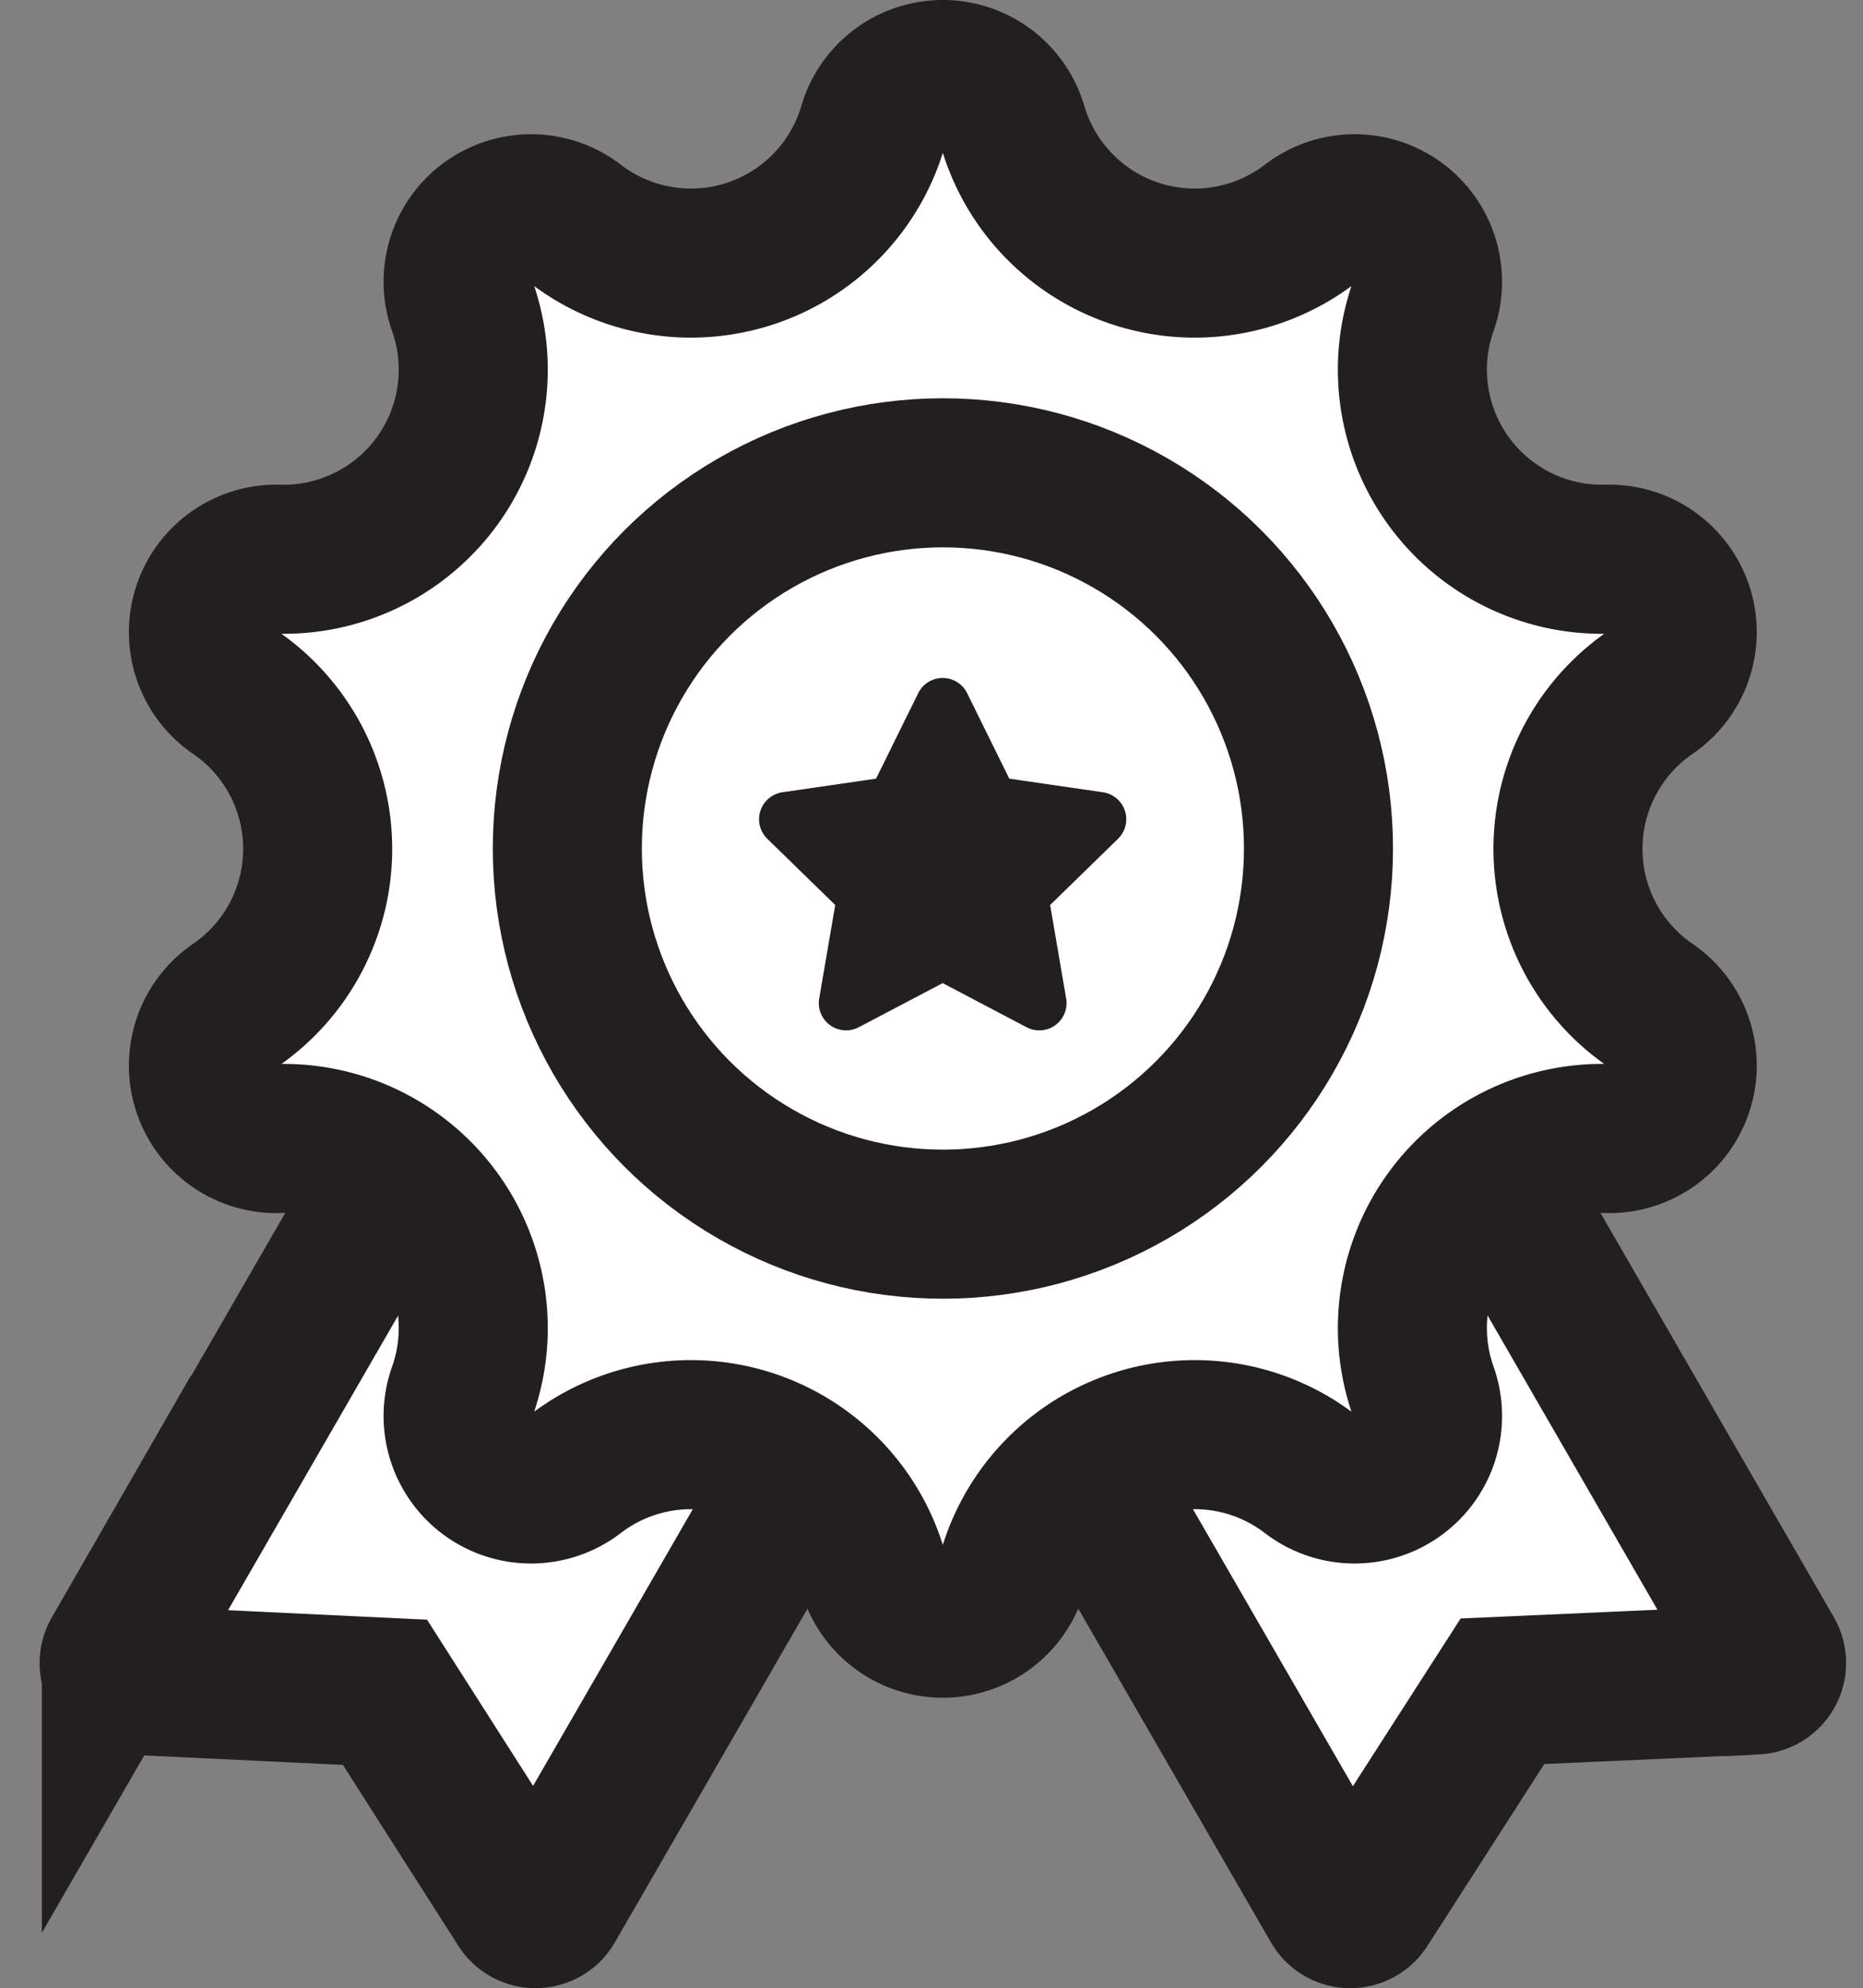
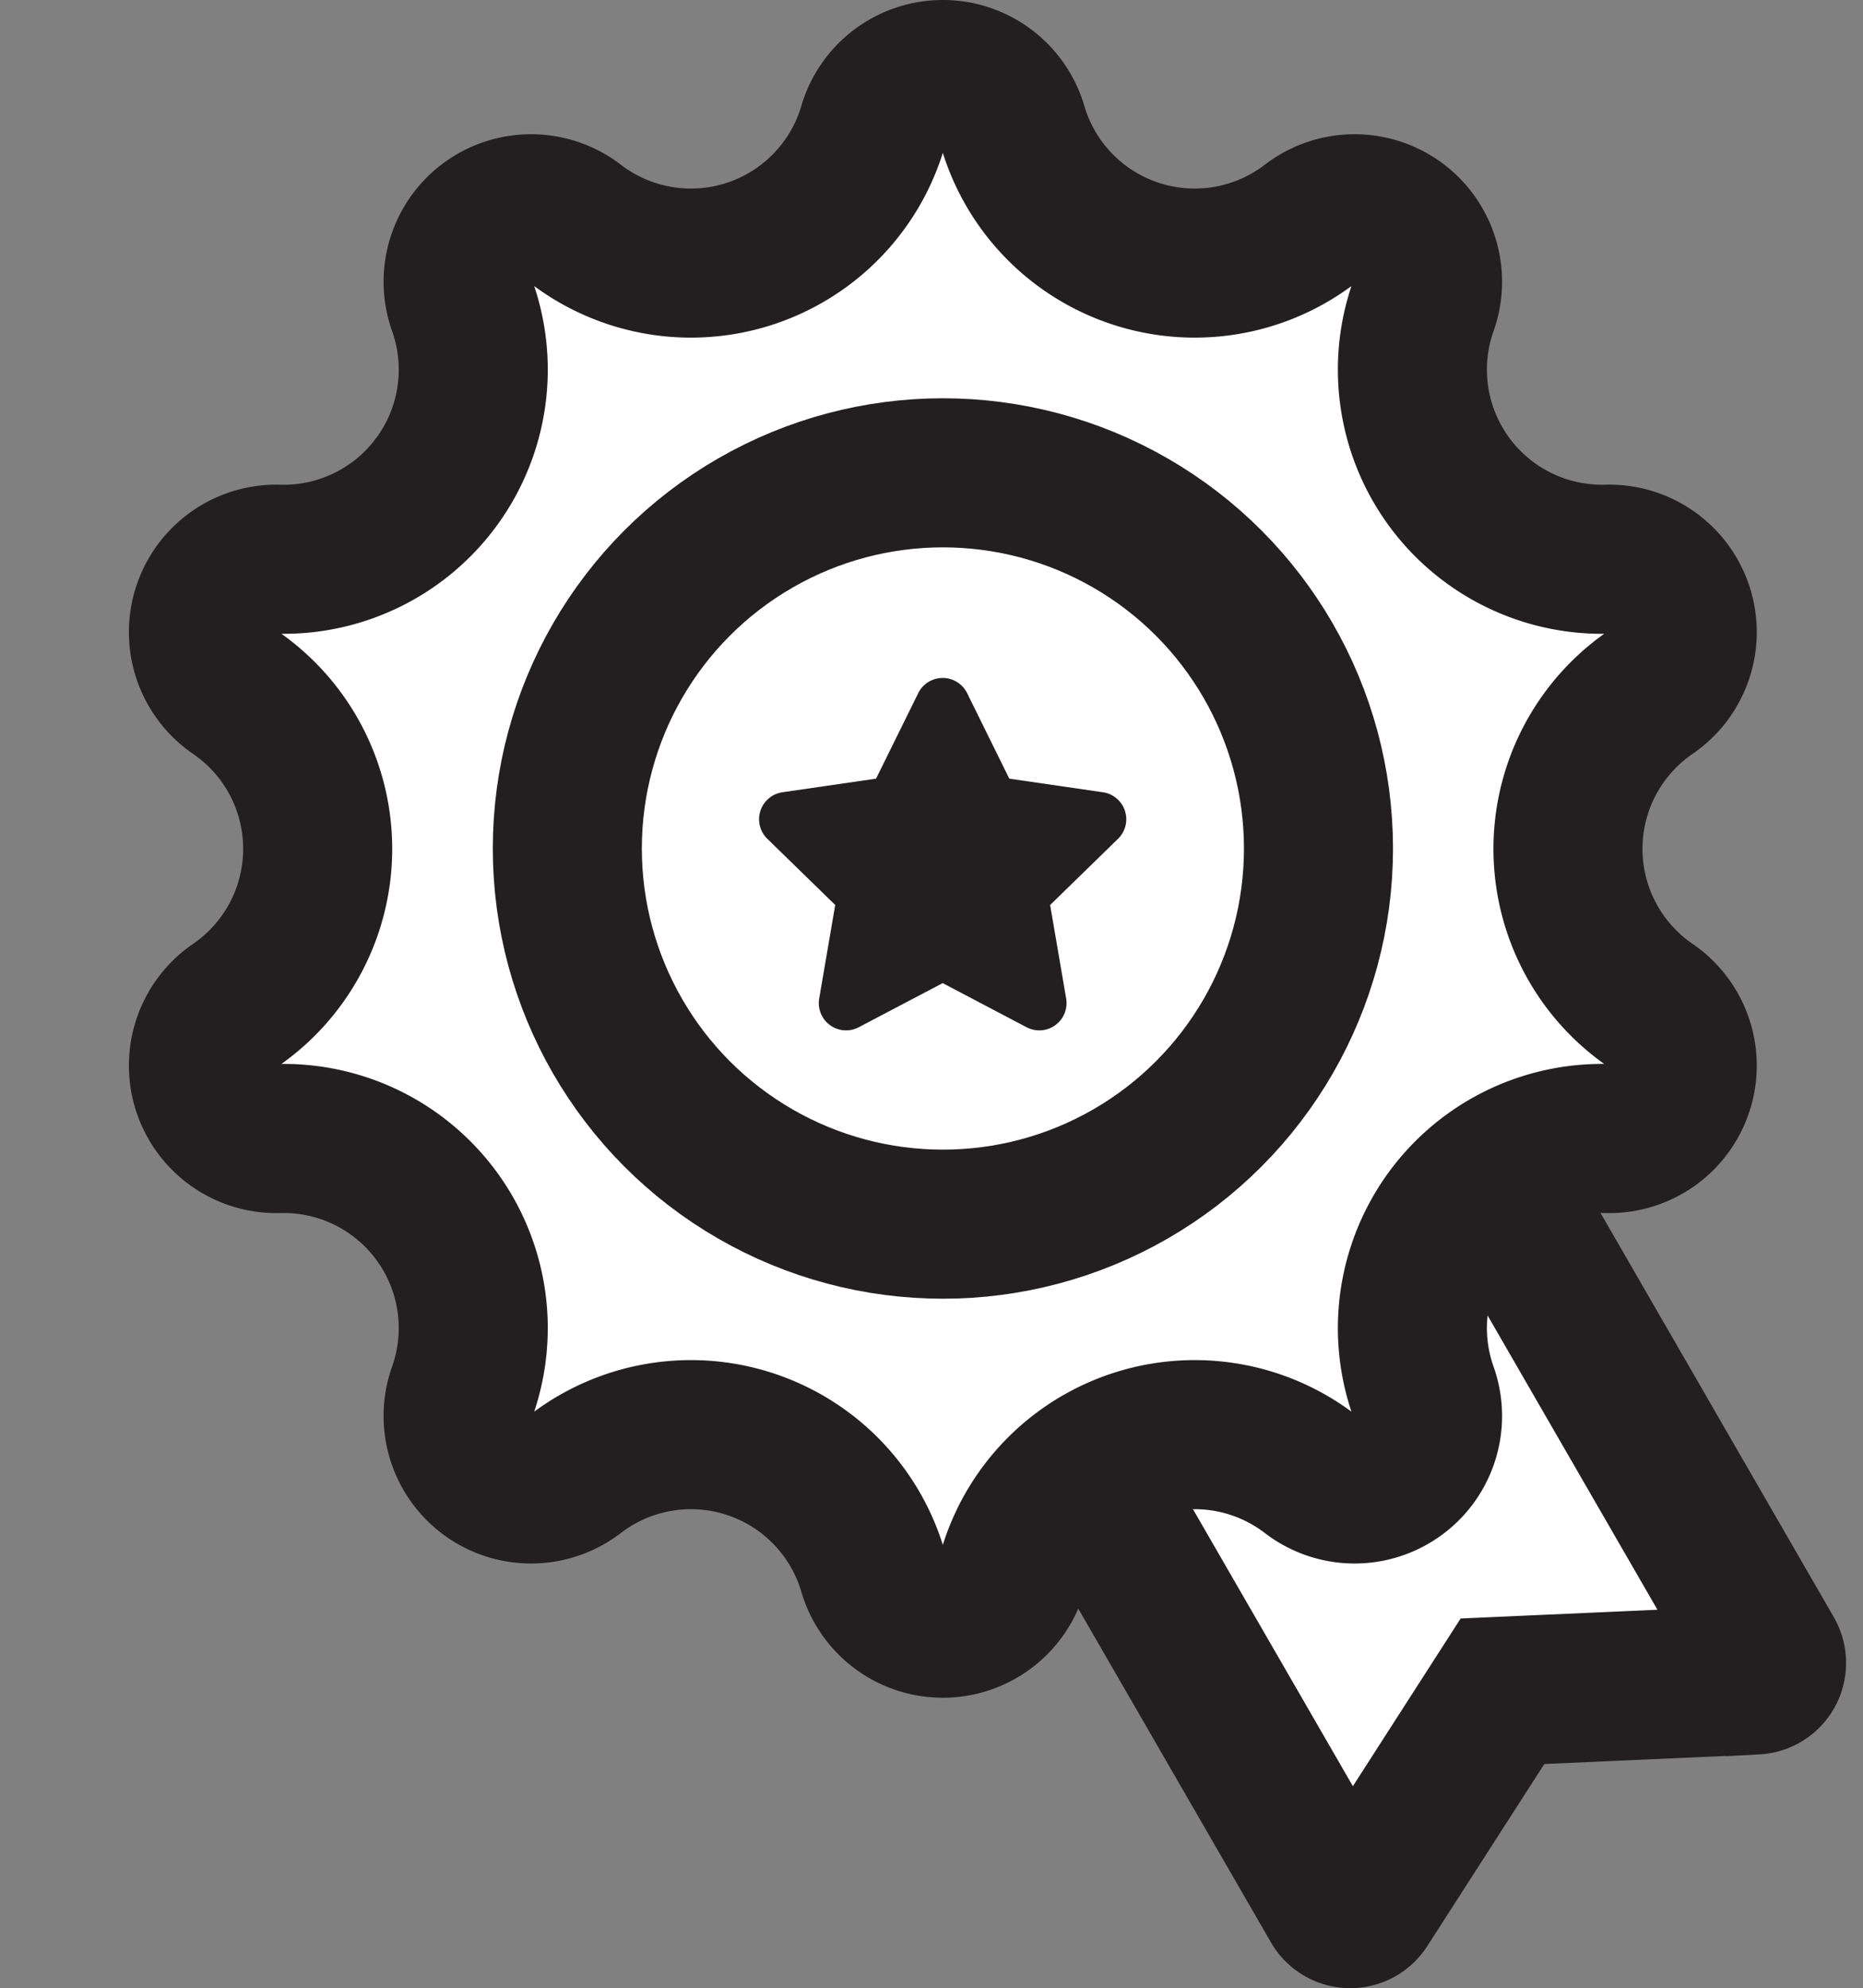
<svg xmlns="http://www.w3.org/2000/svg" width="25" height="26.673" viewBox="0 0 25 26.673">
  <rect x="0" y="0" width="25" height="26.673" fill="#808080" stroke="none" />
  <defs>
    <style>.a{fill:none;}.b{fill:#fff;stroke:#231f20;stroke-miterlimit:10;stroke-width:2px;}.c{fill:#231f20;}</style>
  </defs>
  <g transform="translate(-3866 -1901.01)">
-     <rect class="a" width="25" height="25" transform="translate(3866 1902)" />
    <g transform="translate(3867.53 1902.01)">
      <g transform="translate(0 9.789)">
        <path class="b" d="M351.319,594.275" transform="translate(-332.687 -582.374)" />
        <path class="b" d="M286.56,501.638l-6.586-11.407-5.823,3.362L280.738,505a.229.229,0,0,0,.391.009l1.85-2.878,3.394-.151A.229.229,0,0,0,286.56,501.638Z" transform="translate(-264.347 -490.231)" />
-         <path class="b" d="M220.21,594.386" transform="translate(-216.575 -582.473)" />
-         <path class="b" d="M194.281,505l6.586-11.407-5.823-3.362-6.586,11.408a.229.229,0,0,0,.187.343l3.417.163,1.828,2.864A.229.229,0,0,0,194.281,505Z" transform="translate(-188.426 -490.231)" />
      </g>
      <g transform="translate(1.198 0)">
        <path class="b" d="M209.764,405.354h0a2.544,2.544,0,0,0,3.992,1.3h0a.979.979,0,0,1,1.519,1.1h0a2.544,2.544,0,0,0,2.467,3.4h0a.979.979,0,0,1,.58,1.786h0a2.544,2.544,0,0,0,0,4.2h0a.979.979,0,0,1-.58,1.786h0a2.544,2.544,0,0,0-2.467,3.4h0a.979.979,0,0,1-1.519,1.1h0a2.544,2.544,0,0,0-3.992,1.3h0a.979.979,0,0,1-1.878,0h0a2.544,2.544,0,0,0-3.992-1.3h0a.979.979,0,0,1-1.519-1.1h0a2.544,2.544,0,0,0-2.467-3.4h0a.979.979,0,0,1-.58-1.786h0a2.544,2.544,0,0,0,0-4.2h0a.979.979,0,0,1,.58-1.786h0a2.544,2.544,0,0,0,2.467-3.4h0a.979.979,0,0,1,1.519-1.1h0a2.544,2.544,0,0,0,3.992-1.3h0A.979.979,0,0,1,209.764,405.354Z" transform="translate(-198.901 -404.652)" />
        <g transform="translate(4.885 5.343)">
          <circle class="b" cx="5.04" cy="5.04" r="5.04" />
          <path class="c" d="M266.913,475.673l.563,1.141,1.259.183a.366.366,0,0,1,.2.624l-.911.888.215,1.254a.366.366,0,0,1-.531.386l-1.126-.592-1.126.592a.366.366,0,0,1-.531-.386l.215-1.254-.911-.888a.366.366,0,0,1,.2-.624l1.259-.183.563-1.141A.366.366,0,0,1,266.913,475.673Z" transform="translate(-261.545 -472.711)" />
        </g>
      </g>
    </g>
  </g>
</svg>